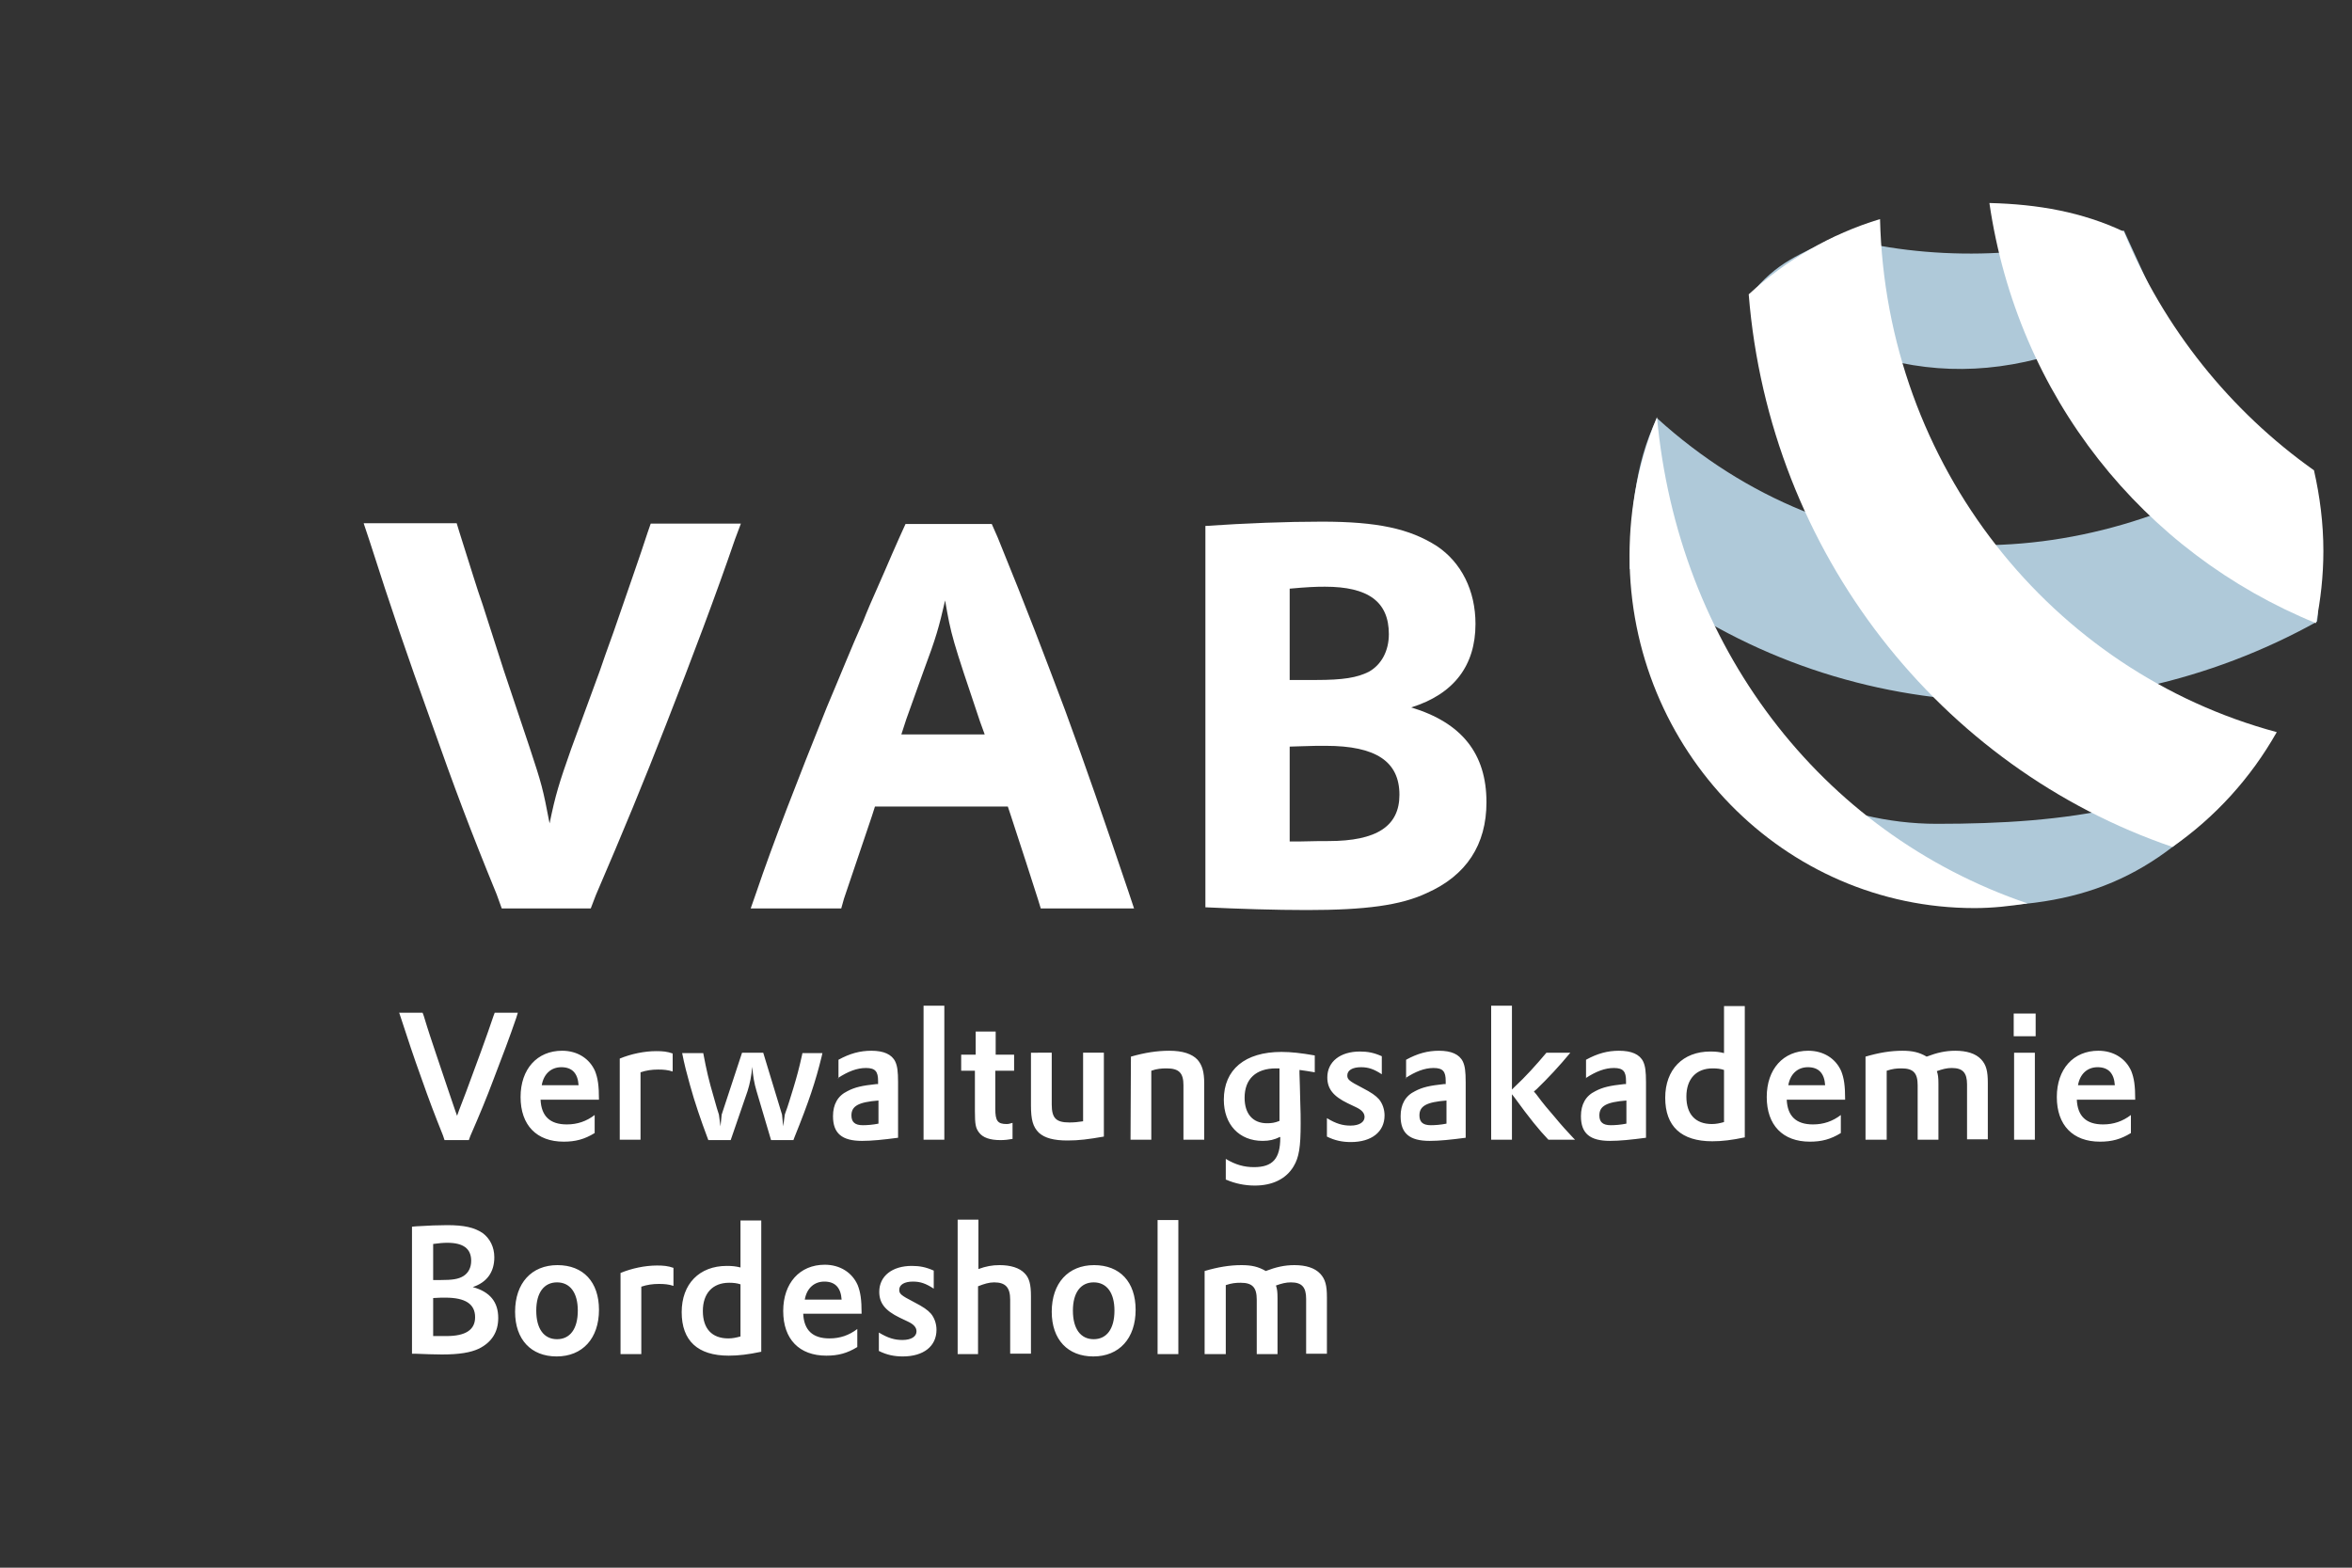
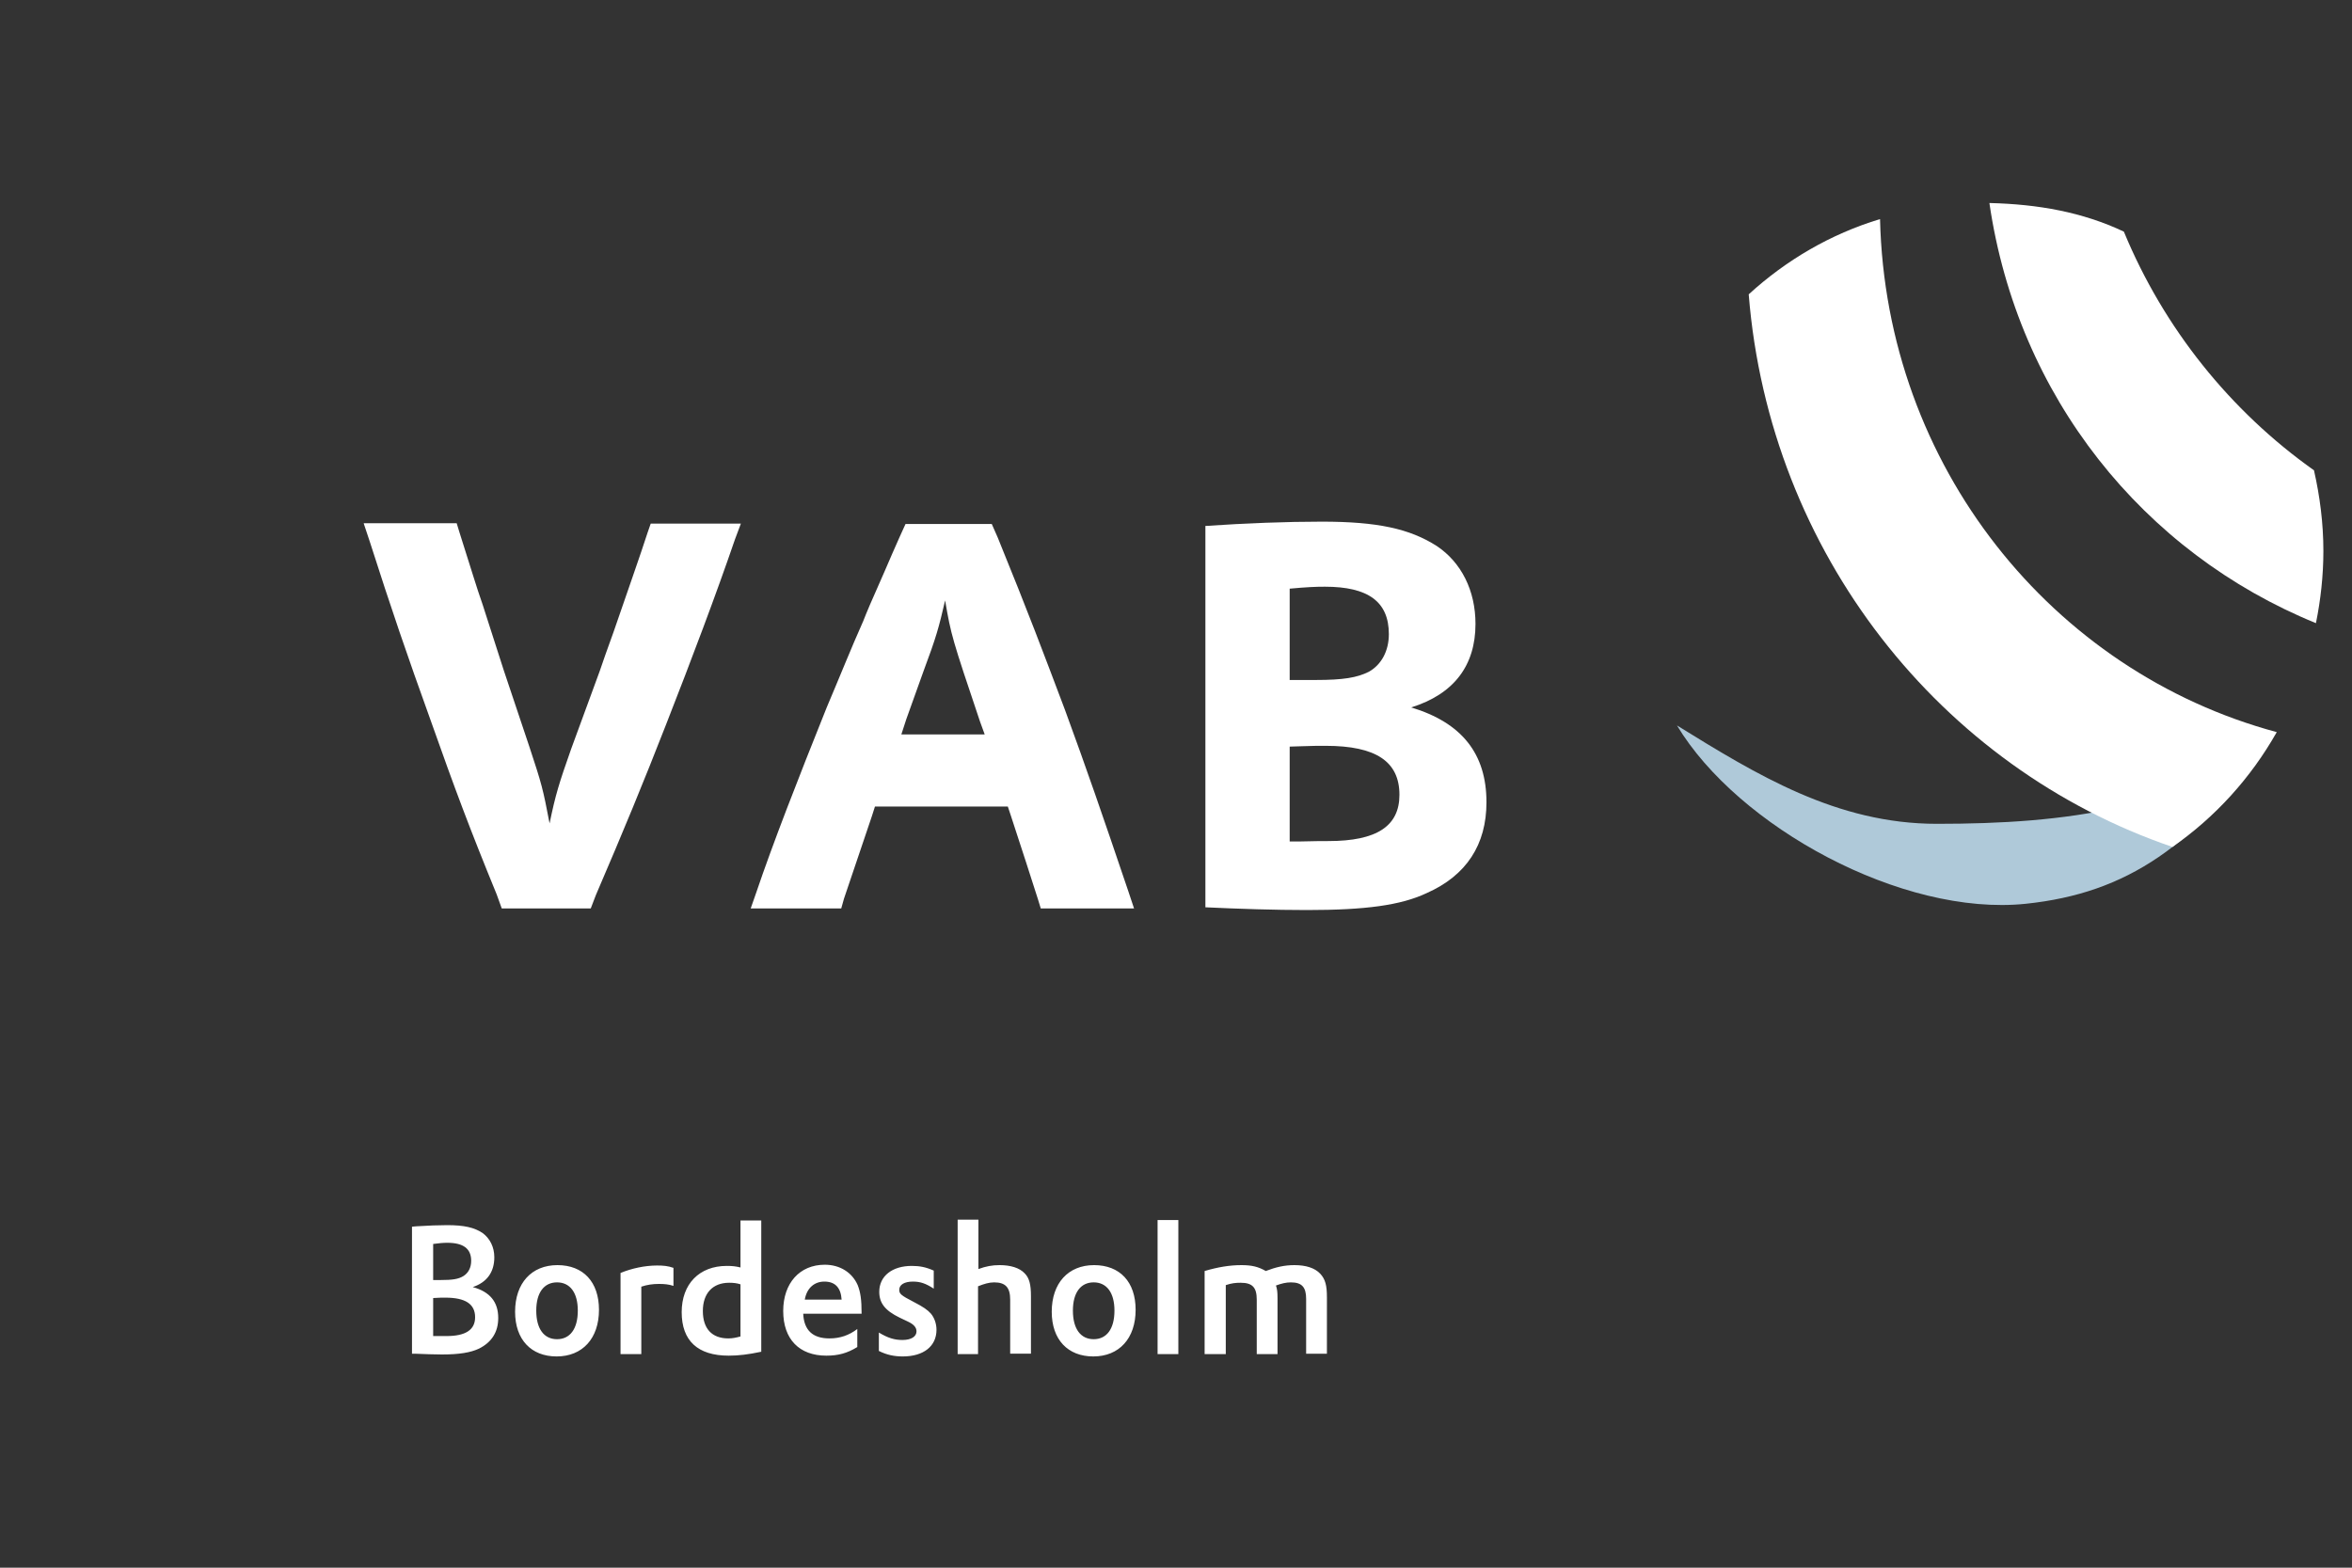
<svg xmlns="http://www.w3.org/2000/svg" version="1.1" id="Ebene_1" x="0px" y="0px" viewBox="0 0 600 400" style="enable-background:new 0 0 600 400;" xml:space="preserve">
  <rect x="0" y="0" width="600" height="400" fill="#333333" stroke="none" />
  <style type="text/css">
	.st0{fill:#AFC9D9;}
	.st1{fill:#FFFFFF;}
</style>
-   <path class="st0" d="M550.8,78.5c-38.8,22.1-68.6,20.5-104.5-3c7.3-9.1,12.6-10.2,22.2-15.3c23.3,6.5,50.5,5.9,73.3-1.4" />
  <path class="st0" d="M580.7,186.9c-20.5,29.1-38.2,41-63.9,43.7c-31.6,3.3-73.5-19.7-89-45.5c20.4,12.6,40.7,25.1,66.3,25.1  C526.8,210.2,557.2,206.5,580.7,186.9L580.7,186.9z" />
-   <path class="st0" d="M422.7,106.7c46.1,41.8,108.1,41.4,158.1,9c3.9,12.9,12.2,29.6,10.3,42.9c-54.8,30.5-124.6,27.5-175.4-13.5  C416.1,132,416.8,118.7,422.7,106.7L422.7,106.7z" />
-   <path class="st1" d="M517.2,230.5c-4.4,0.7-8.9,1.2-13.5,1.2c-48.6,0-88-40.3-88-90c0-12.5,2.5-24.4,7-35.3  C428,164.4,464.1,212.4,517.2,230.5L517.2,230.5z" />
  <path class="st1" d="M479.6,55.9c1.5,63,43.9,115.5,101.2,130.9c-6.6,11.7-15.7,21.7-26.6,29.3c-59.2-20.2-102.8-75-108.1-141  C455.6,66.4,467,59.7,479.6,55.9L479.6,55.9z" />
  <path class="st1" d="M590.3,120c1.5,6.6,2.4,13.5,2.4,20.6c0,6.3-0.7,12.5-1.9,18.4c-44.1-18-76.1-57.8-83.3-107.2  c12.4,0.3,23.7,2.3,34.3,7.3C552,83.8,569,104.9,590.3,120L590.3,120z" />
  <path class="st1" d="M92.8,133.6l1.5,4.5c5.6,17.5,9.4,28.6,15.7,46.1c6,17,9.9,27.4,16.7,44l1.3,3.6h22.7l1.3-3.4  c7.1-16.5,12.2-28.9,17.9-43.5c6.7-17.1,12.8-33.3,17.6-47.3l1.5-4h-23l-0.8,2.3c-2,6.2-5,14.6-8.7,25.4c-1.8,4.9-2.6,7.3-3.5,9.9  l-7.3,19.9c-3.1,8.8-4,11.7-5.5,19c-1.7-8.9-2-10-5.1-19.4l-6.6-19.7l-5.4-16.8c-0.8-2.3-1.5-4.4-2.4-7.3c-1.2-3.7-2.3-7.4-3.5-11.1  l-0.7-2.3H92.8V133.6z M191.5,231.8h23.1l0.7-2.5c2.2-6.5,4.3-12.7,7.1-21l0.8-2.5h33.9l0.7,2.1c3.1,9.5,5.2,15.9,7,21.6l0.7,2.3  h23.8l-1.5-4.5c-6.7-19.8-10.6-31.1-16.1-46.1c-5.7-15.1-9.1-24.2-17.2-44.1l-1.5-3.4h-22l-1.5,3.3l-1.9,4.3l-1.9,4.4  c-3.6,8.1-4.6,10.5-5.5,12.8c-3,6.7-5.9,14-9.3,22c-7.5,18.7-13.7,34.6-18,47.3L191.5,231.8L191.5,231.8z M229.9,187.5l1.3-4l4.3-12  c3.4-9.1,4-11.4,5.6-18.3c1.5,8.8,1.8,9.8,8.9,30.9l1.2,3.3h-21.3V187.5z M307.5,231.5c8.5,0.4,17.7,0.7,25.9,0.7  c14.9,0,23.9-1.2,30.5-4.3c10.2-4.5,15.3-12.4,15.3-23.2c0-12.4-6.3-20.3-19.2-24.2c10.9-3.4,16.4-10.7,16.4-21.3  c0-8.5-3.6-15.7-9.9-19.9c-6.9-4.4-15.1-6.2-29.3-6.2c-9,0-19.5,0.4-29.7,1.1L307.5,231.5L307.5,231.5z M329,150.2  c4.4-0.4,6.5-0.5,9-0.5c11,0,16.3,3.8,16.3,12.1c0,4.3-1.9,7.8-5.1,9.6c-3,1.5-6.5,2.1-13.6,2.1c-0.5,0-2,0-3.8,0H329V150.2  L329,150.2z M329,190.5l3.2-0.1c2.2-0.1,4.4-0.1,6-0.1c12.8,0,18.8,4,18.8,12.5c0,8-5.8,11.8-18.1,11.8c-1.2,0-3.8,0-7.1,0.1H329  V190.5L329,190.5z" />
  <path class="st1" d="M104.9,345.4h0.9c2.3,0.1,5.2,0.2,6.9,0.2c4.5,0,7.4-0.5,9.5-1.5c3.2-1.6,4.9-4.2,4.9-7.8  c0-4.1-2.1-6.7-6.5-7.9c3.6-1.2,5.5-3.8,5.5-7.6c0-2.6-1.1-4.8-3-6.2c-2.1-1.4-4.7-2-9-2c-2.1,0-4.9,0.1-8,0.3l-1,0.1v32.4H104.9z   M110.5,317.4c1.6-0.2,2.5-0.3,3.6-0.3c4.1,0,6.1,1.5,6.1,4.6c0,1.7-0.7,3.1-2,3.9s-2.9,1-5.7,1c-0.3,0-0.8,0-1.2,0h-0.8V317.4  L110.5,317.4z M110.5,331.2c1.5-0.1,2.2-0.1,3.1-0.1c5.1,0,7.6,1.6,7.6,5c0,3.2-2.4,4.8-7.3,4.8c-0.8,0-1.7,0-2.6,0h-0.8  L110.5,331.2L110.5,331.2z M131.4,334.7c0,7.1,4.1,11.4,10.6,11.4c6.6,0,10.8-4.6,10.8-11.9c0-7.1-4-11.4-10.6-11.4  C135.6,322.8,131.4,327.4,131.4,334.7L131.4,334.7z M136.8,334.4c0-4.6,2-7.2,5.3-7.2s5.3,2.6,5.3,7.2c0,4.7-2,7.3-5.3,7.3  C138.8,341.7,136.8,339.1,136.8,334.4L136.8,334.4z M158.3,345.5h5.3v-17.2c1.5-0.5,2.9-0.7,4.5-0.7c1.4,0,2.5,0.1,3.7,0.5v-4.6  c-1.4-0.5-2.6-0.6-4.2-0.6c-3,0-6.4,0.7-9.3,1.9V345.5L158.3,345.5z M188.9,323.4c-1.2-0.3-2.1-0.4-3.5-0.4c-7,0-11.5,4.6-11.5,11.8  c0,7.3,4.1,11.1,12,11.1c2.5,0,5-0.3,8.3-1v-33.5h-5.3V323.4L188.9,323.4z M188.9,341c-1.1,0.3-2,0.5-3.1,0.5c-4.2,0-6.5-2.5-6.5-7  s2.5-7.2,6.7-7.2c1.1,0,2,0.1,2.9,0.4L188.9,341L188.9,341z M219.8,335.3L219.8,335.3c0-3.8-0.3-5.6-1-7.4c-1.4-3.2-4.5-5.2-8.4-5.2  c-6.4,0-10.6,4.7-10.6,11.8c0,7.2,4.1,11.4,11,11.4c3,0,5.3-0.6,7.9-2.2v-4.6c-2.1,1.6-4.4,2.4-7.1,2.4c-4.3,0-6.5-2.1-6.7-6.3h14.9  V335.3z M205.3,331.6c0.5-2.9,2.4-4.6,5-4.6c2.7,0,4.2,1.5,4.4,4.6H205.3L205.3,331.6z M224.2,344.7c2,1,3.9,1.4,6.1,1.4  c5.3,0,8.6-2.6,8.6-6.8c0-1.5-0.5-3-1.4-4.1c-0.9-1-1.9-1.7-4.4-3c-3.3-1.7-3.7-2.1-3.7-3.1c0-1.3,1.3-2.1,3.5-2.1  c1.9,0,3.3,0.5,5.3,1.8v-4.6c-2-0.9-3.6-1.2-5.6-1.2c-5,0-8.3,2.6-8.3,6.6c0,2.9,1.5,4.8,5.2,6.6l2.1,1c1.5,0.7,2.2,1.5,2.2,2.5  c0,1.3-1.3,2.2-3.6,2.2c-2,0-3.7-0.5-6-1.9L224.2,344.7L224.2,344.7z M244.2,345.5h5.3v-17.3c1.5-0.6,2.8-1,4.1-1  c2.9,0,4.1,1.3,4.1,4.4v13.8h5.3v-14.7c0-2.9-0.4-4.6-1.6-5.8c-1.3-1.4-3.6-2.1-6.4-2.1c-1.9,0-3.5,0.3-5.4,1v-12.6h-5.3v34.3H244.2  z M268.3,334.7c0,7.1,4.1,11.4,10.6,11.4c6.6,0,10.8-4.6,10.8-11.9c0-7.1-4-11.4-10.6-11.4C272.5,322.8,268.3,327.4,268.3,334.7  L268.3,334.7z M273.7,334.4c0-4.6,2-7.2,5.3-7.2s5.3,2.6,5.3,7.2c0,4.7-2,7.3-5.3,7.3C275.7,341.7,273.7,339.1,273.7,334.4  L273.7,334.4z M295.3,345.5h5.3v-34.2h-5.3V345.5L295.3,345.5z M307.4,345.5h5.3v-17.6c1.5-0.5,2.5-0.6,3.8-0.6c3,0,4.1,1.2,4.1,4.3  v13.9h5.3v-14.3c0-1.6-0.1-2.3-0.4-3.2c1.4-0.5,2.5-0.8,3.8-0.8c2.8,0,3.9,1.2,3.9,4.2v14h5.3V331c0-3-0.4-4.6-1.7-6  c-1.4-1.5-3.7-2.2-6.6-2.2c-2.5,0-4.7,0.5-7.3,1.5c-1.9-1.1-3.6-1.5-6.2-1.5c-3,0-6,0.5-9.4,1.5v21.2H307.4z" />
-   <path class="st1" d="M101.8,258.3l0.5,1.5c1.9,5.8,3.1,9.5,5.2,15.3c2,5.7,3.3,9.1,5.5,14.6l0.4,1.2h6.2l0.4-1.1  c2.4-5.5,4.1-9.6,5.9-14.4c2.2-5.7,4.2-11,5.8-15.7l0.4-1.3h-5.9l-0.3,0.8c-1.6,4.8-4.5,12.7-7,19.4l-1.8,4.7l-0.5,1.4l-0.5-1.4  l-1.6-4.7c-0.8-2.3-2.1-6.3-3.2-9.5c-1.2-3.6-2-5.9-3.2-9.9l-0.3-0.8h-6V258.3z M152.8,280.7C152.8,280.6,152.8,280.6,152.8,280.7  c0-3.8-0.3-5.6-1-7.4c-1.4-3.2-4.5-5.2-8.4-5.2c-6.4,0-10.6,4.7-10.6,11.8c0,7.2,4.1,11.4,11,11.4c3,0,5.3-0.6,7.9-2.2v-4.6  c-2.1,1.6-4.4,2.4-7.1,2.4c-4.3,0-6.5-2.1-6.7-6.3h14.9V280.7z M138.2,276.9c0.5-2.9,2.4-4.6,5-4.6c2.7,0,4.2,1.5,4.4,4.6H138.2  L138.2,276.9z M158.1,290.8h5.3v-17.2c1.5-0.5,2.9-0.7,4.5-0.7c1.4,0,2.5,0.1,3.7,0.5v-4.6c-1.4-0.5-2.6-0.6-4.2-0.6  c-3,0-6.4,0.7-9.3,1.9V290.8L158.1,290.8z M174,268.6c0.6,3.1,1.2,5.3,2,8.2c1.2,4.4,2.9,9.3,4.4,13.3l0.3,0.8h5.7l4.3-12.5  c0.6-1.9,1-3.9,1.2-6.2c0.2,2.4,0.5,4.2,1.1,6.2l3.7,12.5h5.7l0.3-0.8c3.6-8.9,5.4-14.3,6.9-20.5l0.2-0.9h-5.1l-0.1,0.5  c-0.8,3.6-1.3,5.4-2.2,8.4c-0.7,2.2-1.4,4.7-2,6.2l-0.2,0.6l-0.4,3l-0.3-3l-4.8-15.8h-5.4l-5.2,15.8l-0.3,3l-0.4-3  c-0.4-1.2-0.6-1.9-1.3-4.4c-1.3-4.4-1.9-7.1-2.6-10.8l-0.1-0.5H174V268.6z M213.7,275.1c2.6-1.7,4.9-2.6,7.2-2.6  c2.4,0,3.1,0.9,3.1,3.3v0.8h-0.4c-3.7,0.4-5.5,0.8-7.4,1.8c-2.5,1.2-3.7,3.4-3.7,6.4c0,4.4,2.3,6.3,7.4,6.3c2.5,0,5.4-0.3,9.2-0.8  v-14.1c0-2.9-0.2-4.2-0.7-5.3c-0.9-1.9-3-2.8-6.1-2.8c-2.9,0-5.5,0.7-8.4,2.3v4.7H213.7z M224.1,286.7c-1.5,0.3-2.9,0.4-4,0.4  c-2,0-2.9-0.8-2.9-2.5c0-2.4,1.8-3.4,6.9-3.8V286.7L224.1,286.7z M235.6,290.8h5.3v-34.2h-5.3V290.8L235.6,290.8z M245.3,273.2h3.4  v10.3c0,3.4,0.2,4.3,1,5.4c1,1.4,2.9,2,5.5,2c1.1,0,2-0.1,3.1-0.3v-4.1c-0.7,0.2-1,0.3-1.5,0.3c-2.3,0-2.9-0.8-2.9-3.9v-9.7h4.8  v-4.1H254v-5.9h-5.1v5.9h-3.7v4.1H245.3z M263,268.6V282c0,3.7,0.5,5.5,2,7c1.5,1.4,3.9,2,7.3,2c2.9,0,5.3-0.3,9.3-1v-21.4h-5.3  v17.5c-1.3,0.2-2.3,0.3-3.5,0.3c-3.4,0-4.5-1.1-4.5-4.6v-13.2L263,268.6L263,268.6z M288.4,290.8h5.3v-17.6c1.4-0.5,2.6-0.6,3.9-0.6  c3.2,0,4.3,1.2,4.3,4.3v13.9h5.3v-14.3c0-3-0.5-4.7-1.7-6.1c-1.4-1.5-3.8-2.3-7.2-2.3c-3.2,0-6.3,0.5-9.8,1.5L288.4,290.8  L288.4,290.8z M312.8,301c2.3,1,4.8,1.5,7.3,1.5c4.5,0,8-1.7,9.9-4.9c1.4-2.3,1.8-5,1.8-10.9c0-1.4,0-3.2-0.1-5.5l-0.1-4.1l-0.1-3.2  V273c1.5,0.2,2.1,0.3,3.9,0.6v-4.3c-3.4-0.6-6-0.9-8.5-0.9c-9.3,0-14.7,4.5-14.7,12.2c0,6.3,3.9,10.5,9.9,10.5c1.7,0,3-0.3,4.4-1  c0.1,0,0.1,0.1,0.1,0.2c0,5.3-1.9,7.5-6.7,7.5c-2.5,0-4.7-0.6-7.2-2.1v5.3H312.8z M326.4,272.8v0.6v2.7v3.9c0,1.4,0,2.5,0,3.2v2.2  v0.6c-1.2,0.5-2.1,0.6-3.2,0.6c-3.6,0-5.7-2.4-5.7-6.5c0-4.8,2.9-7.5,8-7.5c0.1,0,0.3,0,0.5,0h0.4V272.8z M338.5,290  c2,1,3.9,1.4,6.1,1.4c5.3,0,8.6-2.6,8.6-6.8c0-1.5-0.5-3-1.4-4.1c-0.9-1-1.9-1.7-4.4-3c-3.3-1.7-3.7-2.1-3.7-3.1  c0-1.3,1.3-2.1,3.5-2.1c1.9,0,3.3,0.5,5.3,1.8v-4.6c-2-0.9-3.6-1.2-5.6-1.2c-5,0-8.3,2.6-8.3,6.6c0,2.9,1.5,4.8,5.2,6.6l2.1,1  c1.5,0.7,2.2,1.5,2.2,2.5c0,1.3-1.3,2.2-3.6,2.2c-2,0-3.7-0.5-6-1.9L338.5,290L338.5,290z M358.5,275.1c2.6-1.7,4.9-2.6,7.2-2.6  c2.4,0,3.1,0.9,3.1,3.3v0.8h-0.4c-3.7,0.4-5.5,0.8-7.4,1.8c-2.5,1.2-3.7,3.4-3.7,6.4c0,4.4,2.3,6.3,7.4,6.3c2.5,0,5.4-0.3,9.2-0.8  v-14.1c0-2.9-0.2-4.2-0.7-5.3c-0.9-1.9-3-2.8-6.1-2.8c-2.9,0-5.5,0.7-8.4,2.3v4.7H358.5z M369,286.7c-1.5,0.3-2.9,0.4-4,0.4  c-2,0-2.9-0.8-2.9-2.5c0-2.4,1.8-3.4,6.9-3.8V286.7L369,286.7z M380.4,290.8h5.3v-11.6l0.7,0.9c3.7,5.1,6.2,8.2,8.6,10.7h6.8  l-0.5-0.5c-1.4-1.5-2.9-3.1-4.7-5.3c-1.8-2.1-2.7-3.1-4.7-5.8l-0.6-0.7l0.7-0.6c2.9-2.8,5.8-5.9,8.6-9.3h-6.1  c-2.6,3.1-5.3,6.1-8.2,8.8l-0.6,0.6v-21.4h-5.3L380.4,290.8L380.4,290.8z M404.5,275.1c2.6-1.7,4.9-2.6,7.2-2.6  c2.4,0,3.1,0.9,3.1,3.3v0.8h-0.4c-3.7,0.4-5.5,0.8-7.4,1.8c-2.5,1.2-3.7,3.4-3.7,6.4c0,4.4,2.3,6.3,7.4,6.3c2.5,0,5.4-0.3,9.2-0.8  v-14.1c0-2.9-0.2-4.2-0.7-5.3c-0.9-1.9-3-2.8-6.2-2.8c-2.9,0-5.5,0.7-8.4,2.3v4.7H404.5z M414.9,286.7c-1.5,0.3-2.9,0.4-4,0.4  c-2,0-2.9-0.8-2.9-2.5c0-2.4,1.8-3.4,6.9-3.8V286.7L414.9,286.7z M439.8,268.7c-1.2-0.3-2.1-0.4-3.5-0.4c-7,0-11.5,4.6-11.5,11.8  c0,7.3,4.1,11.1,12,11.1c2.5,0,5-0.3,8.3-1v-33.5h-5.3V268.7L439.8,268.7z M439.8,286.3c-1.1,0.3-2,0.5-3.1,0.5  c-4.2,0-6.5-2.5-6.5-7s2.5-7.2,6.7-7.2c1.1,0,2,0.1,2.9,0.4V286.3L439.8,286.3z M470.7,280.7C470.7,280.6,470.7,280.6,470.7,280.7  c0-3.8-0.3-5.6-1-7.4c-1.4-3.2-4.5-5.2-8.4-5.2c-6.4,0-10.6,4.7-10.6,11.8c0,7.2,4.1,11.4,11,11.4c3,0,5.3-0.6,7.9-2.2v-4.6  c-2.1,1.6-4.4,2.4-7.1,2.4c-4.3,0-6.5-2.1-6.7-6.3h14.9V280.7z M456.2,276.9c0.5-2.9,2.4-4.6,5-4.6c2.7,0,4.2,1.5,4.4,4.6H456.2  L456.2,276.9z M476,290.8h5.3v-17.6c1.5-0.5,2.5-0.6,3.8-0.6c3,0,4.1,1.2,4.1,4.3v13.9h5.3v-14.3c0-1.6-0.1-2.3-0.4-3.2  c1.4-0.5,2.5-0.8,3.8-0.8c2.8,0,3.9,1.2,3.9,4.2v14h5.3v-14.4c0-3-0.4-4.6-1.7-6c-1.4-1.5-3.7-2.2-6.6-2.2c-2.5,0-4.7,0.5-7.3,1.5  c-1.9-1.1-3.6-1.5-6.2-1.5c-3,0-6,0.5-9.4,1.5v21.2H476z M513.8,290.8h5.3v-22.2h-5.3V290.8L513.8,290.8z M513.7,264.4h5.6v-5.8  h-5.6V264.4L513.7,264.4z M544.7,280.7C544.7,280.6,544.7,280.6,544.7,280.7c0-3.8-0.3-5.6-1-7.4c-1.4-3.2-4.5-5.2-8.4-5.2  c-6.4,0-10.6,4.7-10.6,11.8c0,7.2,4.1,11.4,11,11.4c3,0,5.3-0.6,7.9-2.2v-4.6c-2.1,1.6-4.4,2.4-7.1,2.4c-4.3,0-6.5-2.1-6.7-6.3h14.9  V280.7z M530.1,276.9c0.5-2.9,2.4-4.6,5-4.6c2.7,0,4.2,1.5,4.4,4.6H530.1L530.1,276.9z" />
</svg>